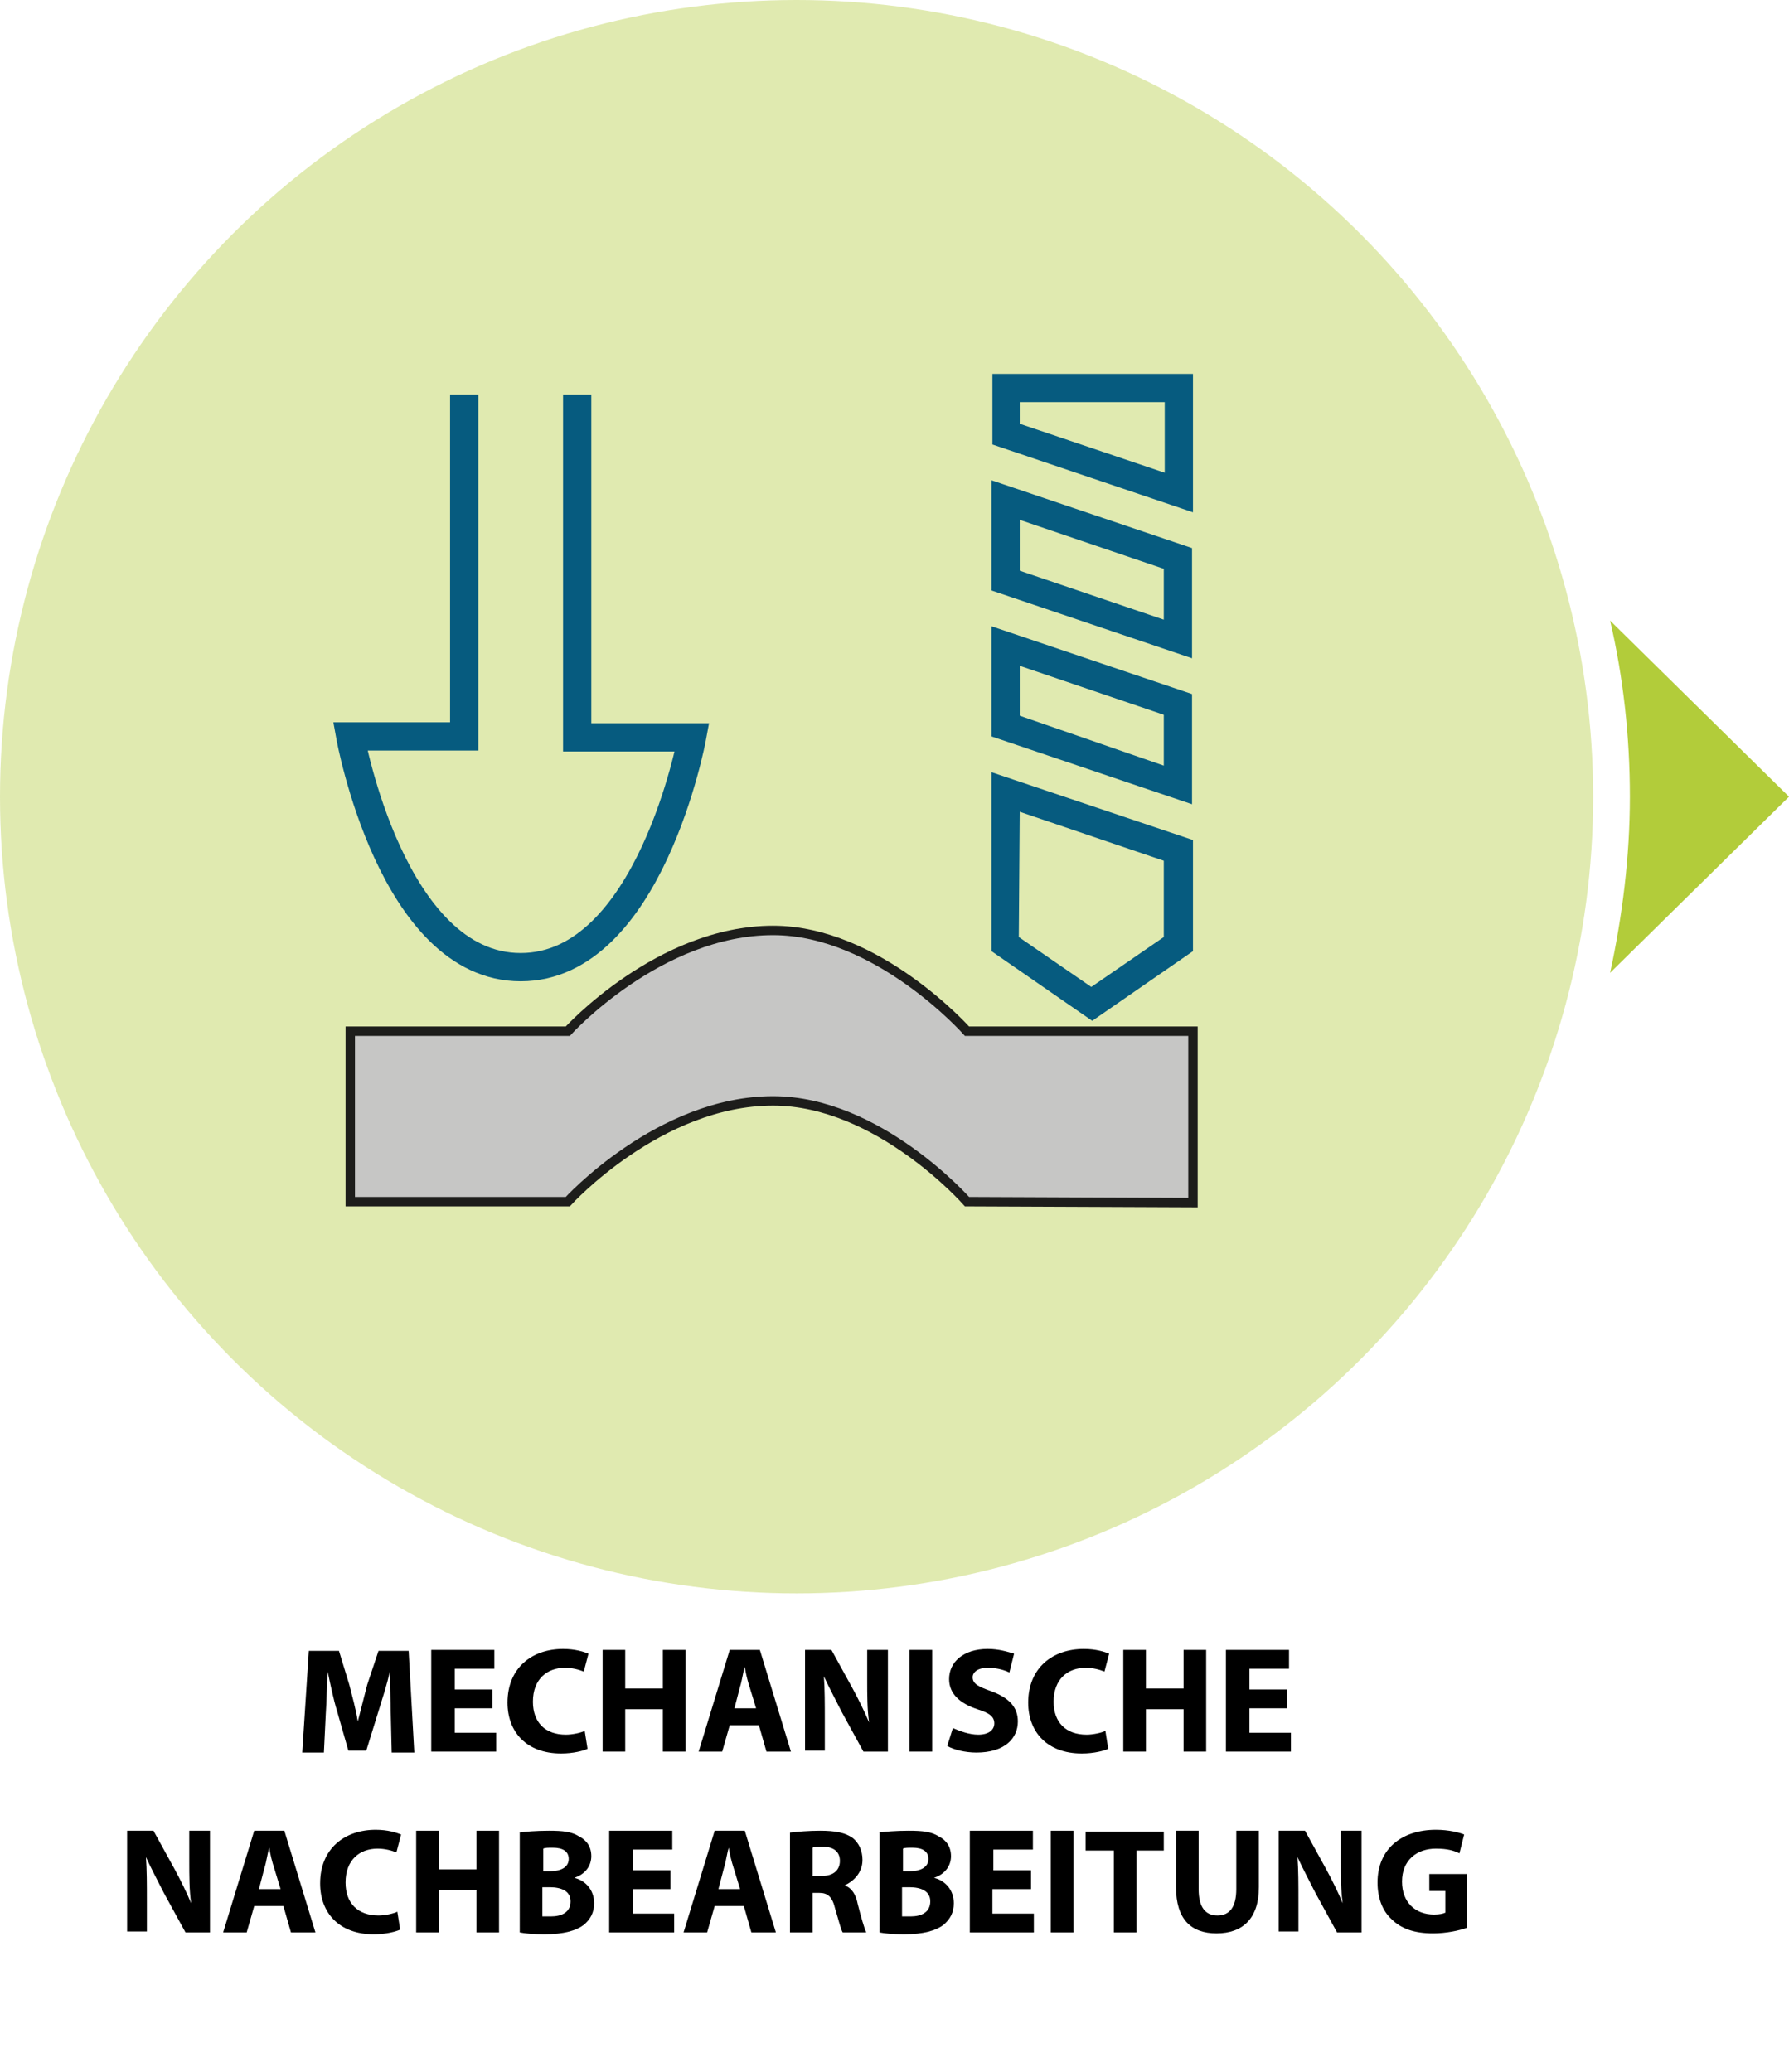
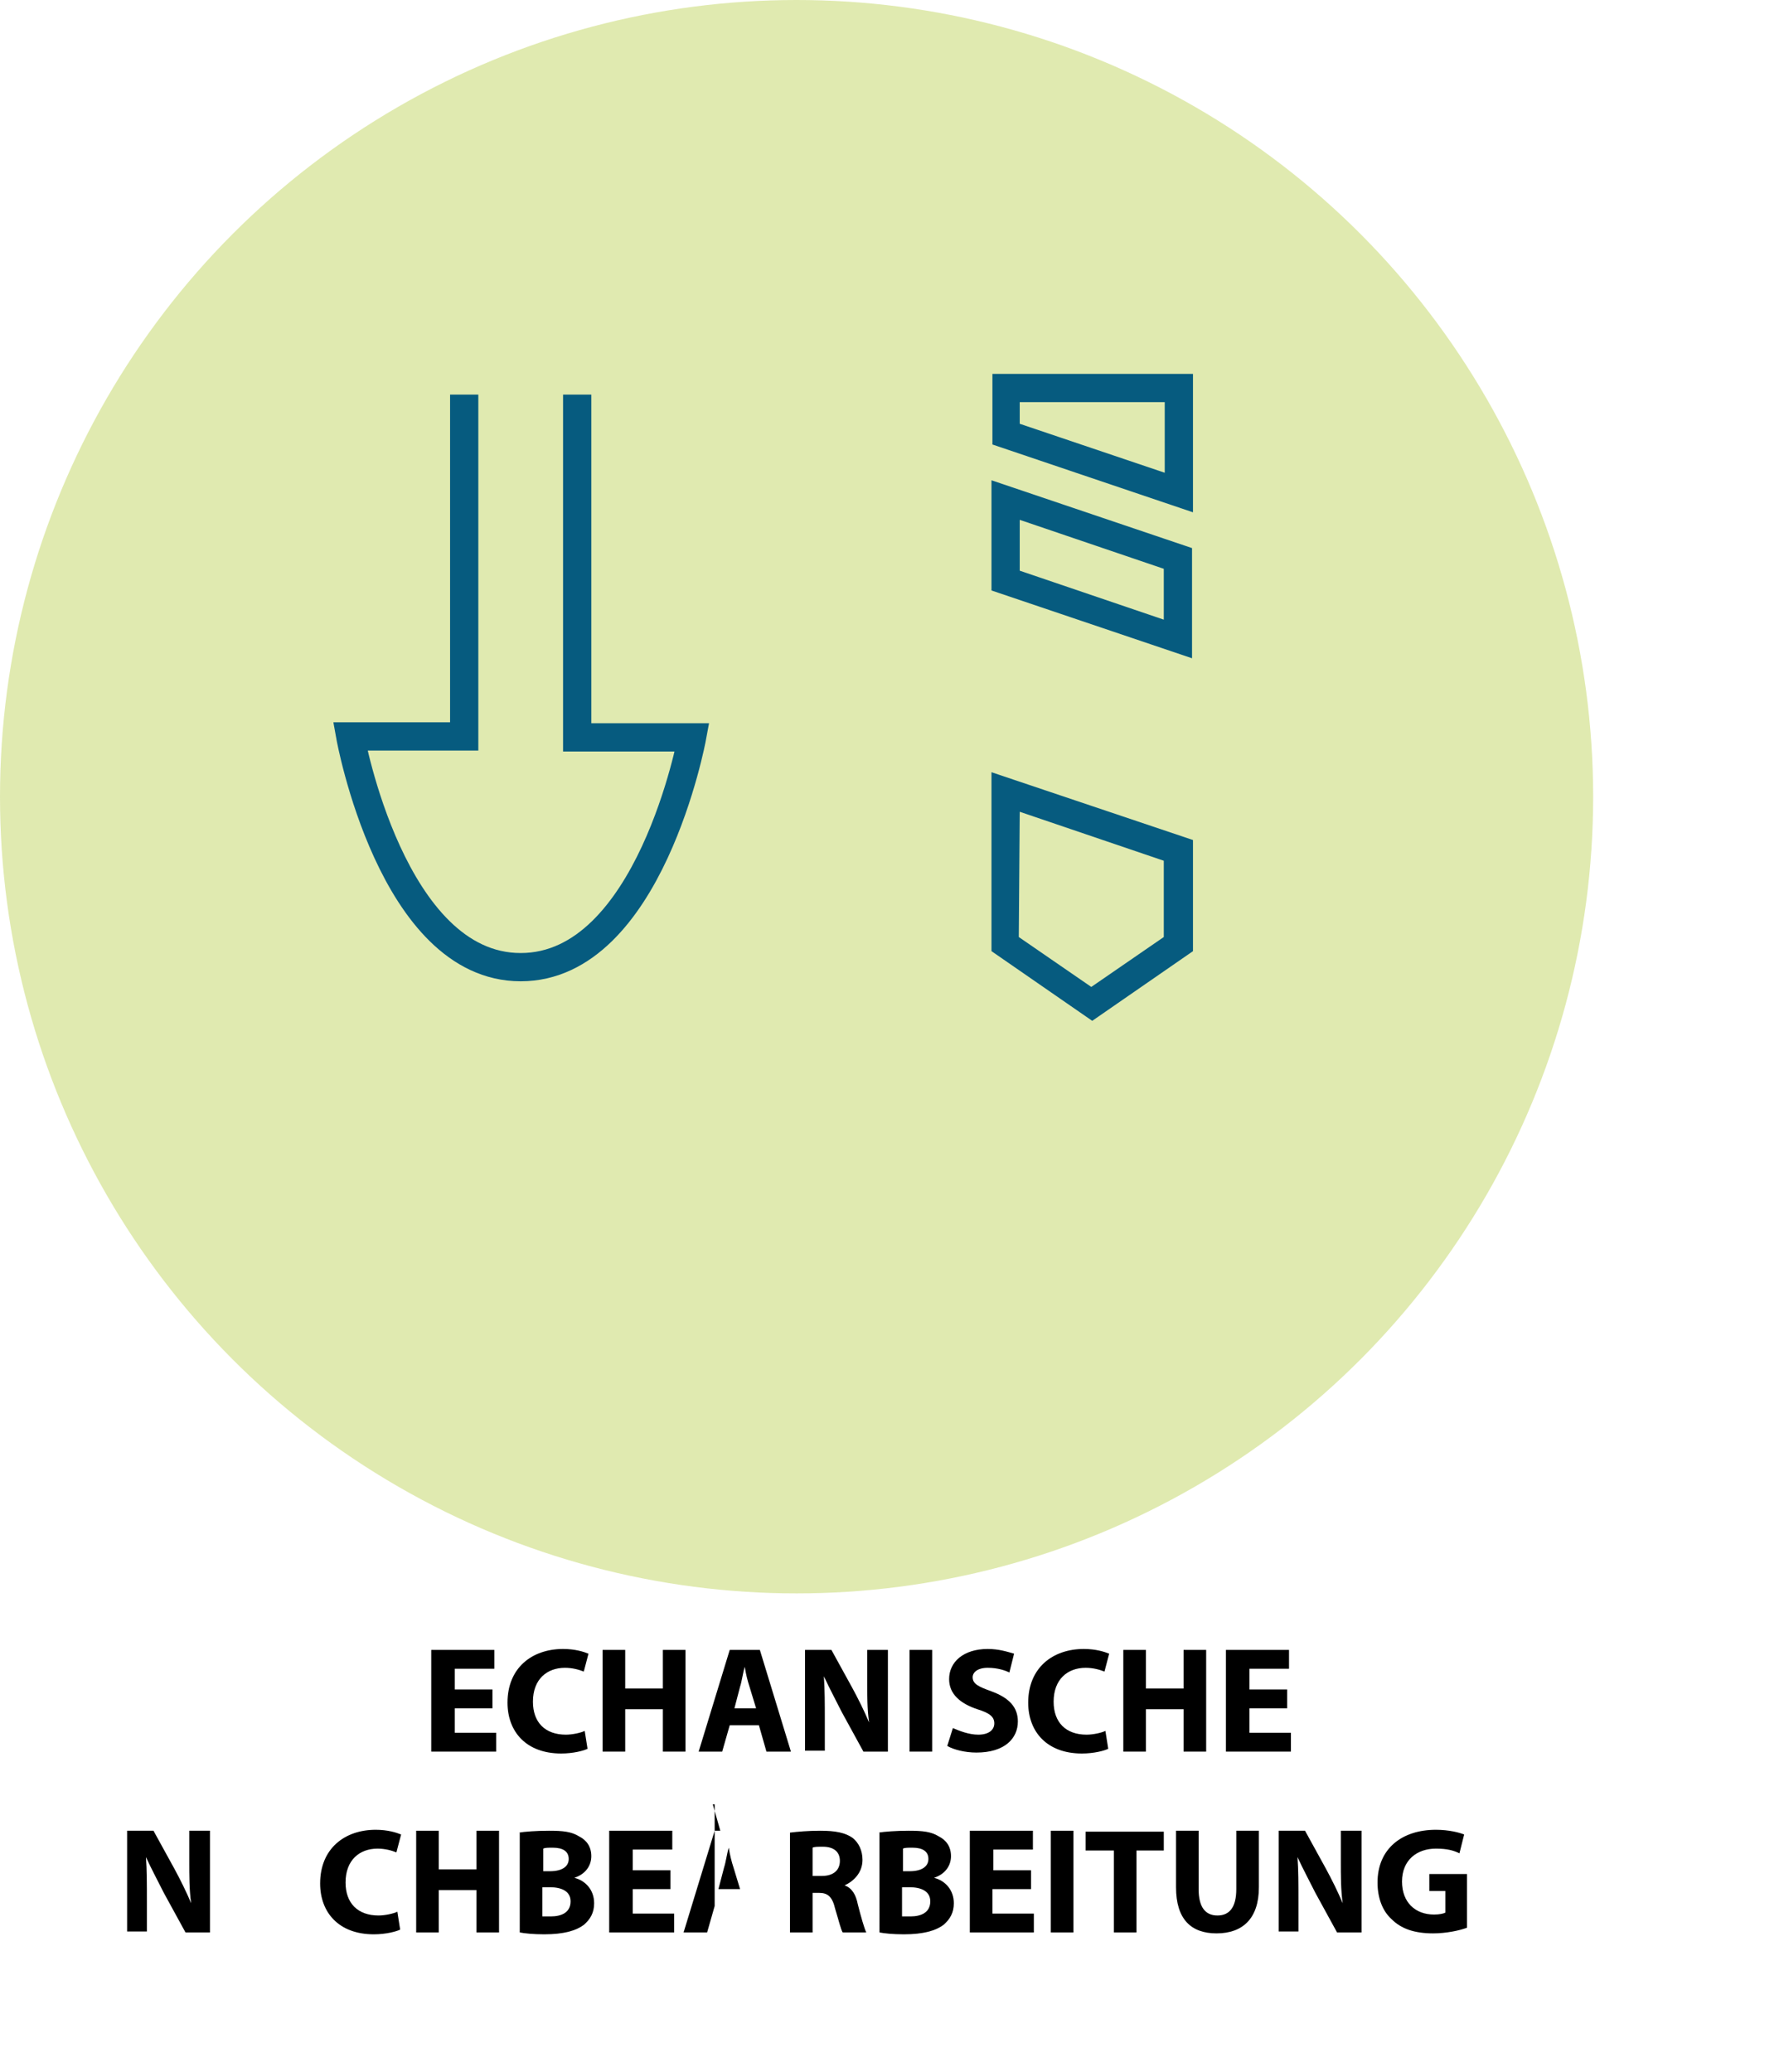
<svg xmlns="http://www.w3.org/2000/svg" version="1.1" id="Ebene_1" x="0px" y="0px" viewBox="0 0 190 220" style="enable-background:new 0 0 190 220;" xml:space="preserve">
  <style type="text/css">
	.st0{opacity:0.4;fill:#B2CC3A;enable-background:new    ;}
	.st1{fill:none;stroke:#065B7F;stroke-width:3;stroke-miterlimit:5;}
	.st2{fill:#C6C6C5;stroke:#1D1D1B;stroke-miterlimit:5;}
	.st3{fill:#065B7F;}
	.st4{fill:#B2CC3A;}
</style>
  <circle class="st0" cx="84.6" cy="84.6" r="84.6" />
  <path class="st1" d="M61.3,41.9v36.4h12.2c0,0-4.5,24.4-18.2,24.4S37.2,78.2,37.2,78.2h12.1V41.9" />
-   <path class="st2" d="M126.7,127.7v-18.2h-24c0,0-9.5-10.7-20.6-10.7c-12.1,0-21.8,10.7-21.8,10.7H37.2v18.1h23.1  c0,0,9.7-10.7,21.8-10.7c11.2,0,20.6,10.7,20.6,10.7L126.7,127.7C126.7,127.6,126.7,127.7,126.7,127.7z" />
  <path class="st3" d="M108.3,55.2l15.3,5.2v5.4l-15.3-5.2V55.2 M105.3,51v11.7l21.3,7.2V58.2L105.3,51z" />
-   <path class="st3" d="M108.3,70.7l15.3,5.2v5.4L108.3,76V70.7 M105.3,66.5v11.7l21.3,7.2V73.7L105.3,66.5z" />
  <path class="st3" d="M108.3,86.2l15.3,5.2v8.1l-7.7,5.3l-7.7-5.3L108.3,86.2 M105.3,82v19l10.7,7.4l10.7-7.4V89.2L105.3,82z" />
  <path class="st3" d="M123.7,42.7v7.5L108.3,45v-2.3H123.7 M126.7,39.7h-21.3v7.5l21.3,7.2V39.7z" />
-   <path class="st4" d="M171,103.3l19-18.7l-19-18.7c1.4,6,2.1,12.3,2.1,18.7S172.3,97.3,171,103.3z" />
  <g>
-     <path d="M41.5,181.9c0-1.3-0.1-2.9-0.1-4.4h0c-0.3,1.4-0.8,2.9-1.2,4.2l-1.3,4.2h-1.9l-1.2-4.2c-0.4-1.3-0.7-2.8-1-4.2h0   c-0.1,1.5-0.1,3.1-0.2,4.5l-0.2,4.1h-2.3l0.7-10.8h3.2l1.1,3.6c0.3,1.2,0.7,2.6,0.9,3.9h0c0.3-1.2,0.7-2.7,1-3.9l1.2-3.6h3.2   l0.6,10.8h-2.4L41.5,181.9z" />
    <path d="M52.3,181.4h-4v2.6h4.4v2h-6.9v-10.8h6.7v2h-4.2v2.2h4V181.4z" />
    <path d="M62.4,185.7c-0.4,0.2-1.5,0.5-2.8,0.5c-3.7,0-5.7-2.3-5.7-5.4c0-3.7,2.6-5.7,5.9-5.7c1.3,0,2.2,0.3,2.7,0.5l-0.5,1.9   c-0.5-0.2-1.2-0.4-2-0.4c-1.9,0-3.4,1.2-3.4,3.6c0,2.2,1.3,3.5,3.5,3.5c0.7,0,1.6-0.2,2-0.4L62.4,185.7z" />
    <path d="M66.4,175.2v4.1h4v-4.1h2.4V186h-2.4v-4.5h-4v4.5H64v-10.8H66.4z" />
    <path d="M77.5,183.2l-0.8,2.8h-2.5l3.3-10.8h3.2l3.3,10.8h-2.6l-0.8-2.8H77.5z M80.3,181.4l-0.7-2.3c-0.2-0.6-0.4-1.4-0.5-2.1h0   c-0.2,0.6-0.3,1.5-0.5,2.1l-0.6,2.3H80.3z" />
    <path d="M85.5,186v-10.8h2.8l2.2,4c0.6,1.1,1.3,2.5,1.8,3.7h0c-0.2-1.4-0.2-2.9-0.2-4.5v-3.2h2.2V186h-2.6l-2.3-4.2   c-0.6-1.2-1.3-2.5-1.9-3.8l0,0c0.1,1.4,0.1,2.9,0.1,4.7v3.2H85.5z" />
    <path d="M99,175.2V186h-2.4v-10.8H99z" />
    <path d="M101.2,183.5c0.7,0.3,1.7,0.7,2.7,0.7c1.1,0,1.7-0.5,1.7-1.2c0-0.7-0.5-1.1-1.8-1.5c-1.8-0.6-3-1.6-3-3.2   c0-1.8,1.5-3.2,4.1-3.2c1.2,0,2.1,0.3,2.8,0.5l-0.5,2c-0.4-0.2-1.2-0.5-2.3-0.5c-1.1,0-1.6,0.5-1.6,1c0,0.7,0.6,1,2,1.5   c1.9,0.7,2.8,1.7,2.8,3.2c0,1.8-1.4,3.3-4.4,3.3c-1.2,0-2.4-0.3-3.1-0.7L101.2,183.5z" />
    <path d="M117.7,185.7c-0.4,0.2-1.5,0.5-2.8,0.5c-3.7,0-5.7-2.3-5.7-5.4c0-3.7,2.6-5.7,5.9-5.7c1.3,0,2.2,0.3,2.7,0.5l-0.5,1.9   c-0.5-0.2-1.2-0.4-2-0.4c-1.9,0-3.4,1.2-3.4,3.6c0,2.2,1.3,3.5,3.5,3.5c0.7,0,1.6-0.2,2-0.4L117.7,185.7z" />
    <path d="M121.7,175.2v4.1h4v-4.1h2.4V186h-2.4v-4.5h-4v4.5h-2.4v-10.8H121.7z" />
    <path d="M136.7,181.4h-4v2.6h4.4v2h-6.9v-10.8h6.7v2h-4.2v2.2h4V181.4z" />
    <path d="M13.5,205.2v-10.8h2.8l2.2,4c0.6,1.1,1.3,2.5,1.8,3.7h0c-0.2-1.4-0.2-2.9-0.2-4.5v-3.2h2.2v10.8h-2.6l-2.3-4.2   c-0.6-1.2-1.3-2.5-1.9-3.8l0,0c0.1,1.4,0.1,2.9,0.1,4.7v3.2H13.5z" />
-     <path d="M27,202.4l-0.8,2.8h-2.5l3.3-10.8h3.2l3.3,10.8h-2.6l-0.8-2.8H27z M29.8,200.6l-0.7-2.3c-0.2-0.6-0.4-1.4-0.5-2.1h0   c-0.2,0.6-0.3,1.5-0.5,2.1l-0.6,2.3H29.8z" />
    <path d="M42.5,204.9c-0.4,0.2-1.5,0.5-2.8,0.5c-3.7,0-5.7-2.3-5.7-5.4c0-3.7,2.6-5.7,5.9-5.7c1.3,0,2.2,0.3,2.7,0.5l-0.5,1.9   c-0.5-0.2-1.2-0.4-2-0.4c-1.9,0-3.4,1.2-3.4,3.6c0,2.2,1.3,3.5,3.5,3.5c0.7,0,1.6-0.2,2-0.4L42.5,204.9z" />
    <path d="M46.6,194.4v4.1h4v-4.1H53v10.8h-2.4v-4.5h-4v4.5h-2.4v-10.8H46.6z" />
    <path d="M55.1,194.6c0.6-0.1,1.9-0.2,3.2-0.2c1.5,0,2.4,0.1,3.2,0.6c0.8,0.4,1.3,1.1,1.3,2.1c0,1-0.6,1.9-1.8,2.3v0   c1.2,0.3,2.1,1.3,2.1,2.7c0,1-0.4,1.7-1.1,2.3c-0.8,0.6-2.1,1-4.2,1c-1.2,0-2.1-0.1-2.6-0.2V194.6z M57.6,198.7h0.8   c1.3,0,2-0.5,2-1.3c0-0.8-0.6-1.2-1.7-1.2c-0.5,0-0.8,0-1,0.1V198.7z M57.6,203.5c0.2,0,0.5,0,0.9,0c1.1,0,2.1-0.4,2.1-1.6   c0-1.1-1-1.5-2.2-1.5h-0.8V203.5z" />
    <path d="M71.2,200.6h-4v2.6h4.4v2h-6.9v-10.8h6.7v2h-4.2v2.2h4V200.6z" />
-     <path d="M75.9,202.4l-0.8,2.8h-2.5l3.3-10.8h3.2l3.3,10.8h-2.6l-0.8-2.8H75.9z M78.6,200.6l-0.7-2.3c-0.2-0.6-0.4-1.4-0.5-2.1h0   c-0.2,0.6-0.3,1.5-0.5,2.1l-0.6,2.3H78.6z" />
+     <path d="M75.9,202.4l-0.8,2.8h-2.5l3.3-10.8h3.2h-2.6l-0.8-2.8H75.9z M78.6,200.6l-0.7-2.3c-0.2-0.6-0.4-1.4-0.5-2.1h0   c-0.2,0.6-0.3,1.5-0.5,2.1l-0.6,2.3H78.6z" />
    <path d="M83.9,194.6c0.8-0.1,2-0.2,3.2-0.2c1.6,0,2.7,0.2,3.5,0.8c0.6,0.5,1,1.3,1,2.3c0,1.4-1,2.3-1.9,2.7v0c0.8,0.3,1.2,1,1.4,2   c0.3,1.2,0.7,2.6,0.9,3h-2.5c-0.2-0.3-0.4-1.2-0.8-2.5c-0.3-1.3-0.8-1.7-1.7-1.7h-0.7v4.2h-2.4V194.6z M86.3,199.2h1   c1.2,0,1.9-0.6,1.9-1.6c0-1-0.7-1.5-1.8-1.5c-0.6,0-0.9,0-1.1,0.1V199.2z" />
    <path d="M93.3,194.6c0.6-0.1,1.9-0.2,3.2-0.2c1.5,0,2.4,0.1,3.2,0.6c0.8,0.4,1.3,1.1,1.3,2.1c0,1-0.6,1.9-1.8,2.3v0   c1.2,0.3,2.1,1.3,2.1,2.7c0,1-0.4,1.7-1.1,2.3c-0.8,0.6-2.1,1-4.2,1c-1.2,0-2.1-0.1-2.6-0.2V194.6z M95.8,198.7h0.8   c1.3,0,2-0.5,2-1.3c0-0.8-0.6-1.2-1.7-1.2c-0.5,0-0.8,0-1,0.1V198.7z M95.8,203.5c0.2,0,0.5,0,0.9,0c1.1,0,2.1-0.4,2.1-1.6   c0-1.1-1-1.5-2.2-1.5h-0.8V203.5z" />
    <path d="M109.4,200.6h-4v2.6h4.4v2H103v-10.8h6.7v2h-4.2v2.2h4V200.6z" />
    <path d="M114,194.4v10.8h-2.4v-10.8H114z" />
    <path d="M118.2,196.5h-2.9v-2h8.3v2h-2.9v8.7h-2.4V196.5z" />
    <path d="M127.3,194.4v6.2c0,1.9,0.7,2.8,2,2.8c1.3,0,2-0.9,2-2.8v-6.2h2.4v6c0,3.3-1.7,4.9-4.5,4.9c-2.7,0-4.3-1.5-4.3-4.9v-6   H127.3z" />
    <path d="M135.8,205.2v-10.8h2.8l2.2,4c0.6,1.1,1.3,2.5,1.8,3.7h0c-0.2-1.4-0.2-2.9-0.2-4.5v-3.2h2.2v10.8h-2.6l-2.3-4.2   c-0.6-1.2-1.3-2.5-1.9-3.8l0,0c0.1,1.4,0.1,2.9,0.1,4.7v3.2H135.8z" />
    <path d="M155.8,204.7c-0.8,0.3-2.2,0.6-3.6,0.6c-2,0-3.4-0.5-4.4-1.5c-1-0.9-1.5-2.3-1.5-3.9c0-3.6,2.6-5.6,6.2-5.6   c1.4,0,2.5,0.3,3,0.5l-0.5,2c-0.6-0.3-1.3-0.5-2.5-0.5c-2,0-3.6,1.2-3.6,3.5c0,2.2,1.4,3.5,3.4,3.5c0.6,0,1-0.1,1.2-0.2v-2.3h-1.7   V199h4V204.7z" />
  </g>
</svg>